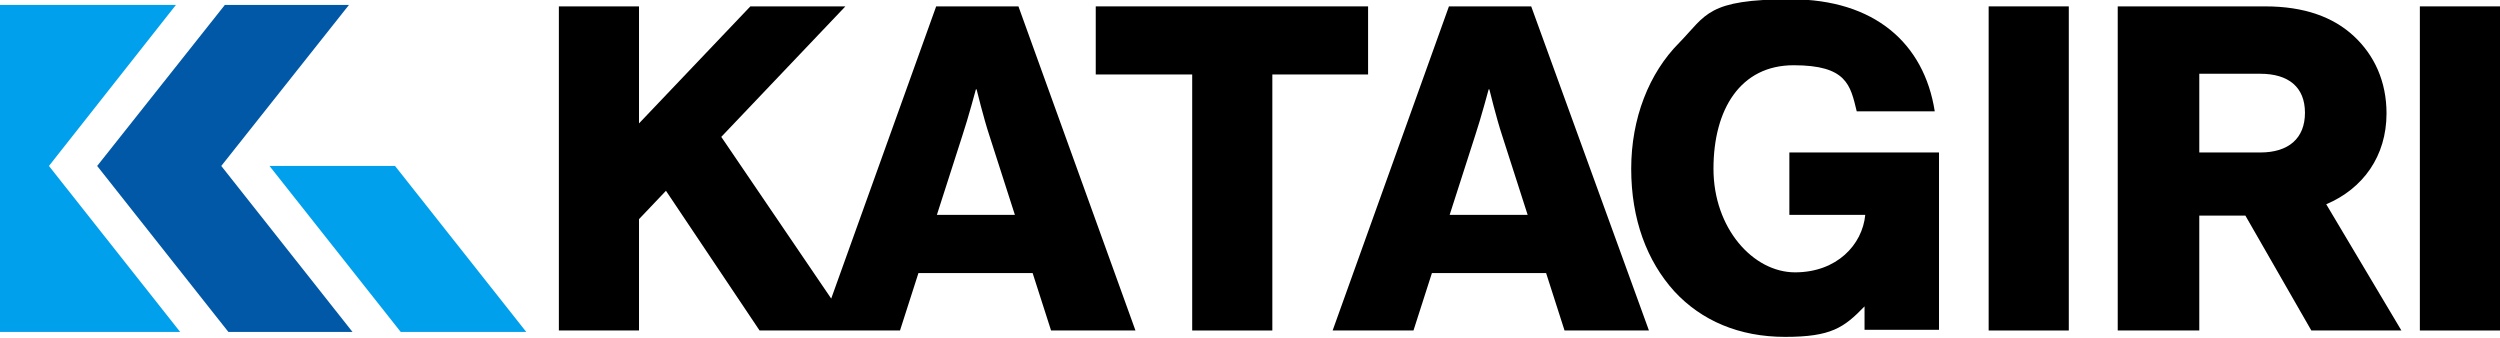
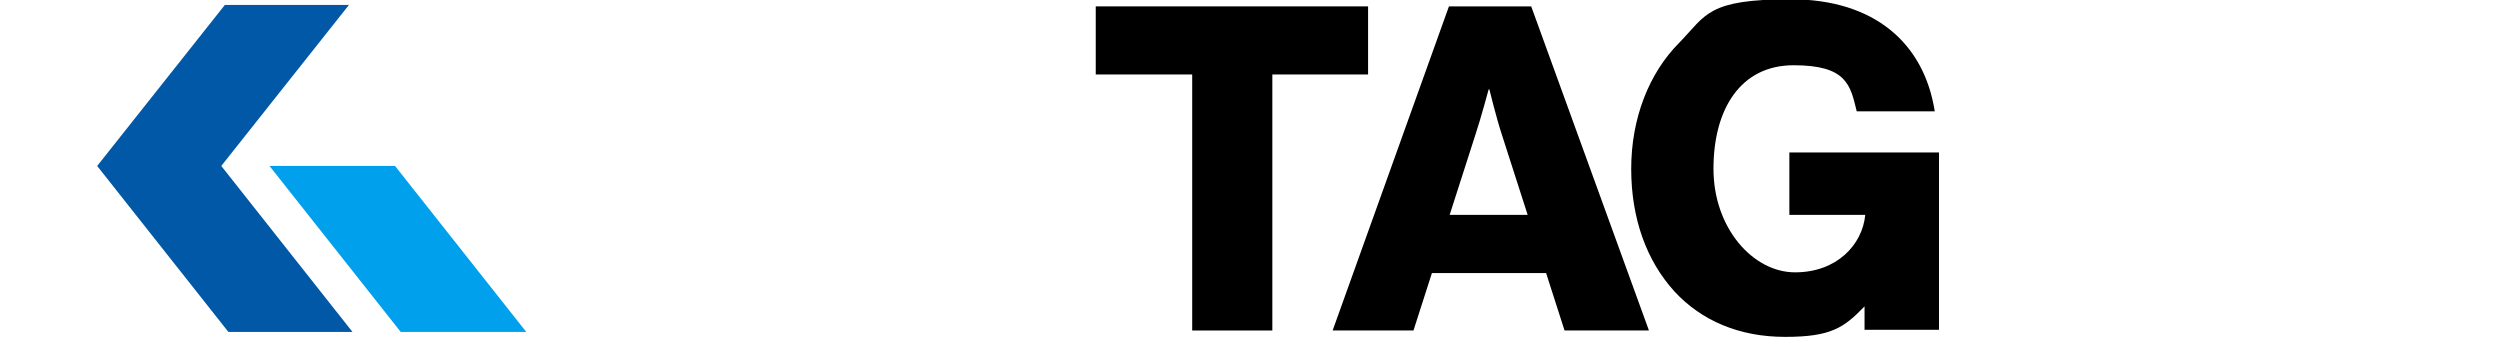
<svg xmlns="http://www.w3.org/2000/svg" id="_レイヤー_1" data-name="レイヤー_1" version="1.1" viewBox="0 0 352.5 47.6">
  <defs>
    <style>
      .st0 {
        fill: #00a0ec;
      }

      .st1 {
        fill: #0158a7;
      }
    </style>
  </defs>
  <g>
    <polygon points="192.9 .9 154.5 .9 154.5 10.5 168.1 10.5 168.1 46.6 179.4 46.6 179.4 10.5 192.9 10.5 192.9 .9" />
-     <path d="M132,.9l-14.8,41.2-15.5-22.8L119.2.9h-13.4l-15.7,16.5V.9h-11.3v45.7h11.3v-15.7l3.8-4,13.2,19.7h19.8l2.6-8.1h16.1l2.6,8.1h11.9L143.6.9h-11.6ZM132.1,30.3l3.6-11.2c.8-2.4,1.9-6.5,1.9-6.5h.1s1,4.1,1.8,6.5l3.6,11.2h-10.9Z" />
-     <path d="M336.5,16c0-4.5-1.7-8.2-4.6-10.9-2.9-2.7-7-4.2-12.5-4.2h-20.8v45.7h11.5v-16.2h6.5l9.3,16.2h12.7l-10.6-17.8c5.2-2.2,8.5-6.8,8.5-12.8ZM318.7,21.5h-8.6v-11.1h8.6c4,0,6.3,1.9,6.3,5.5s-2.3,5.6-6.3,5.6Z" />
    <path d="M204.3.9l-16.4,45.7h11.4l2.6-8.1h16.1l2.6,8.1h11.9L215.9.9h-11.6ZM204.4,30.3l3.6-11.2c.8-2.4,1.9-6.5,1.9-6.5h.1s1,4.1,1.8,6.5l3.6,11.2h-10.9Z" />
    <path d="M252.4,30.3h10.6c-.4,4.2-4,8.1-9.9,8.1s-11.5-6.2-11.5-14.6,3.8-14.6,11.3-14.6,8,2.8,8.9,6.5h11c-1.5-9.6-8.5-15.8-20.3-15.8s-11.9,2.2-15.7,6.1c-4.3,4.3-6.8,10.7-6.8,17.8s2.2,13,6.1,17.3c3.8,4.1,9.1,6.4,15.6,6.4s8.3-1.3,11.2-4.3v3.3h10.5v-25h-21.1v8.8Z" />
-     <rect x="280.4" y=".9" width="11.3" height="45.7" />
-     <rect x="341.2" y=".9" width="11.3" height="45.7" />
  </g>
  <g>
    <polygon class="st1" points="49.2 .7 31.7 .7 13.7 23.4 32.2 46.8 49.7 46.8 31.2 23.4 49.2 .7" />
    <polygon class="st0" points="56.5 46.8 74.2 46.8 55.7 23.4 38 23.4 38 23.4 56.5 46.8" />
-     <polygon class="st0" points="24.8 .7 0 .7 0 46.8 25.4 46.8 6.9 23.4 24.8 .7" />
  </g>
</svg>